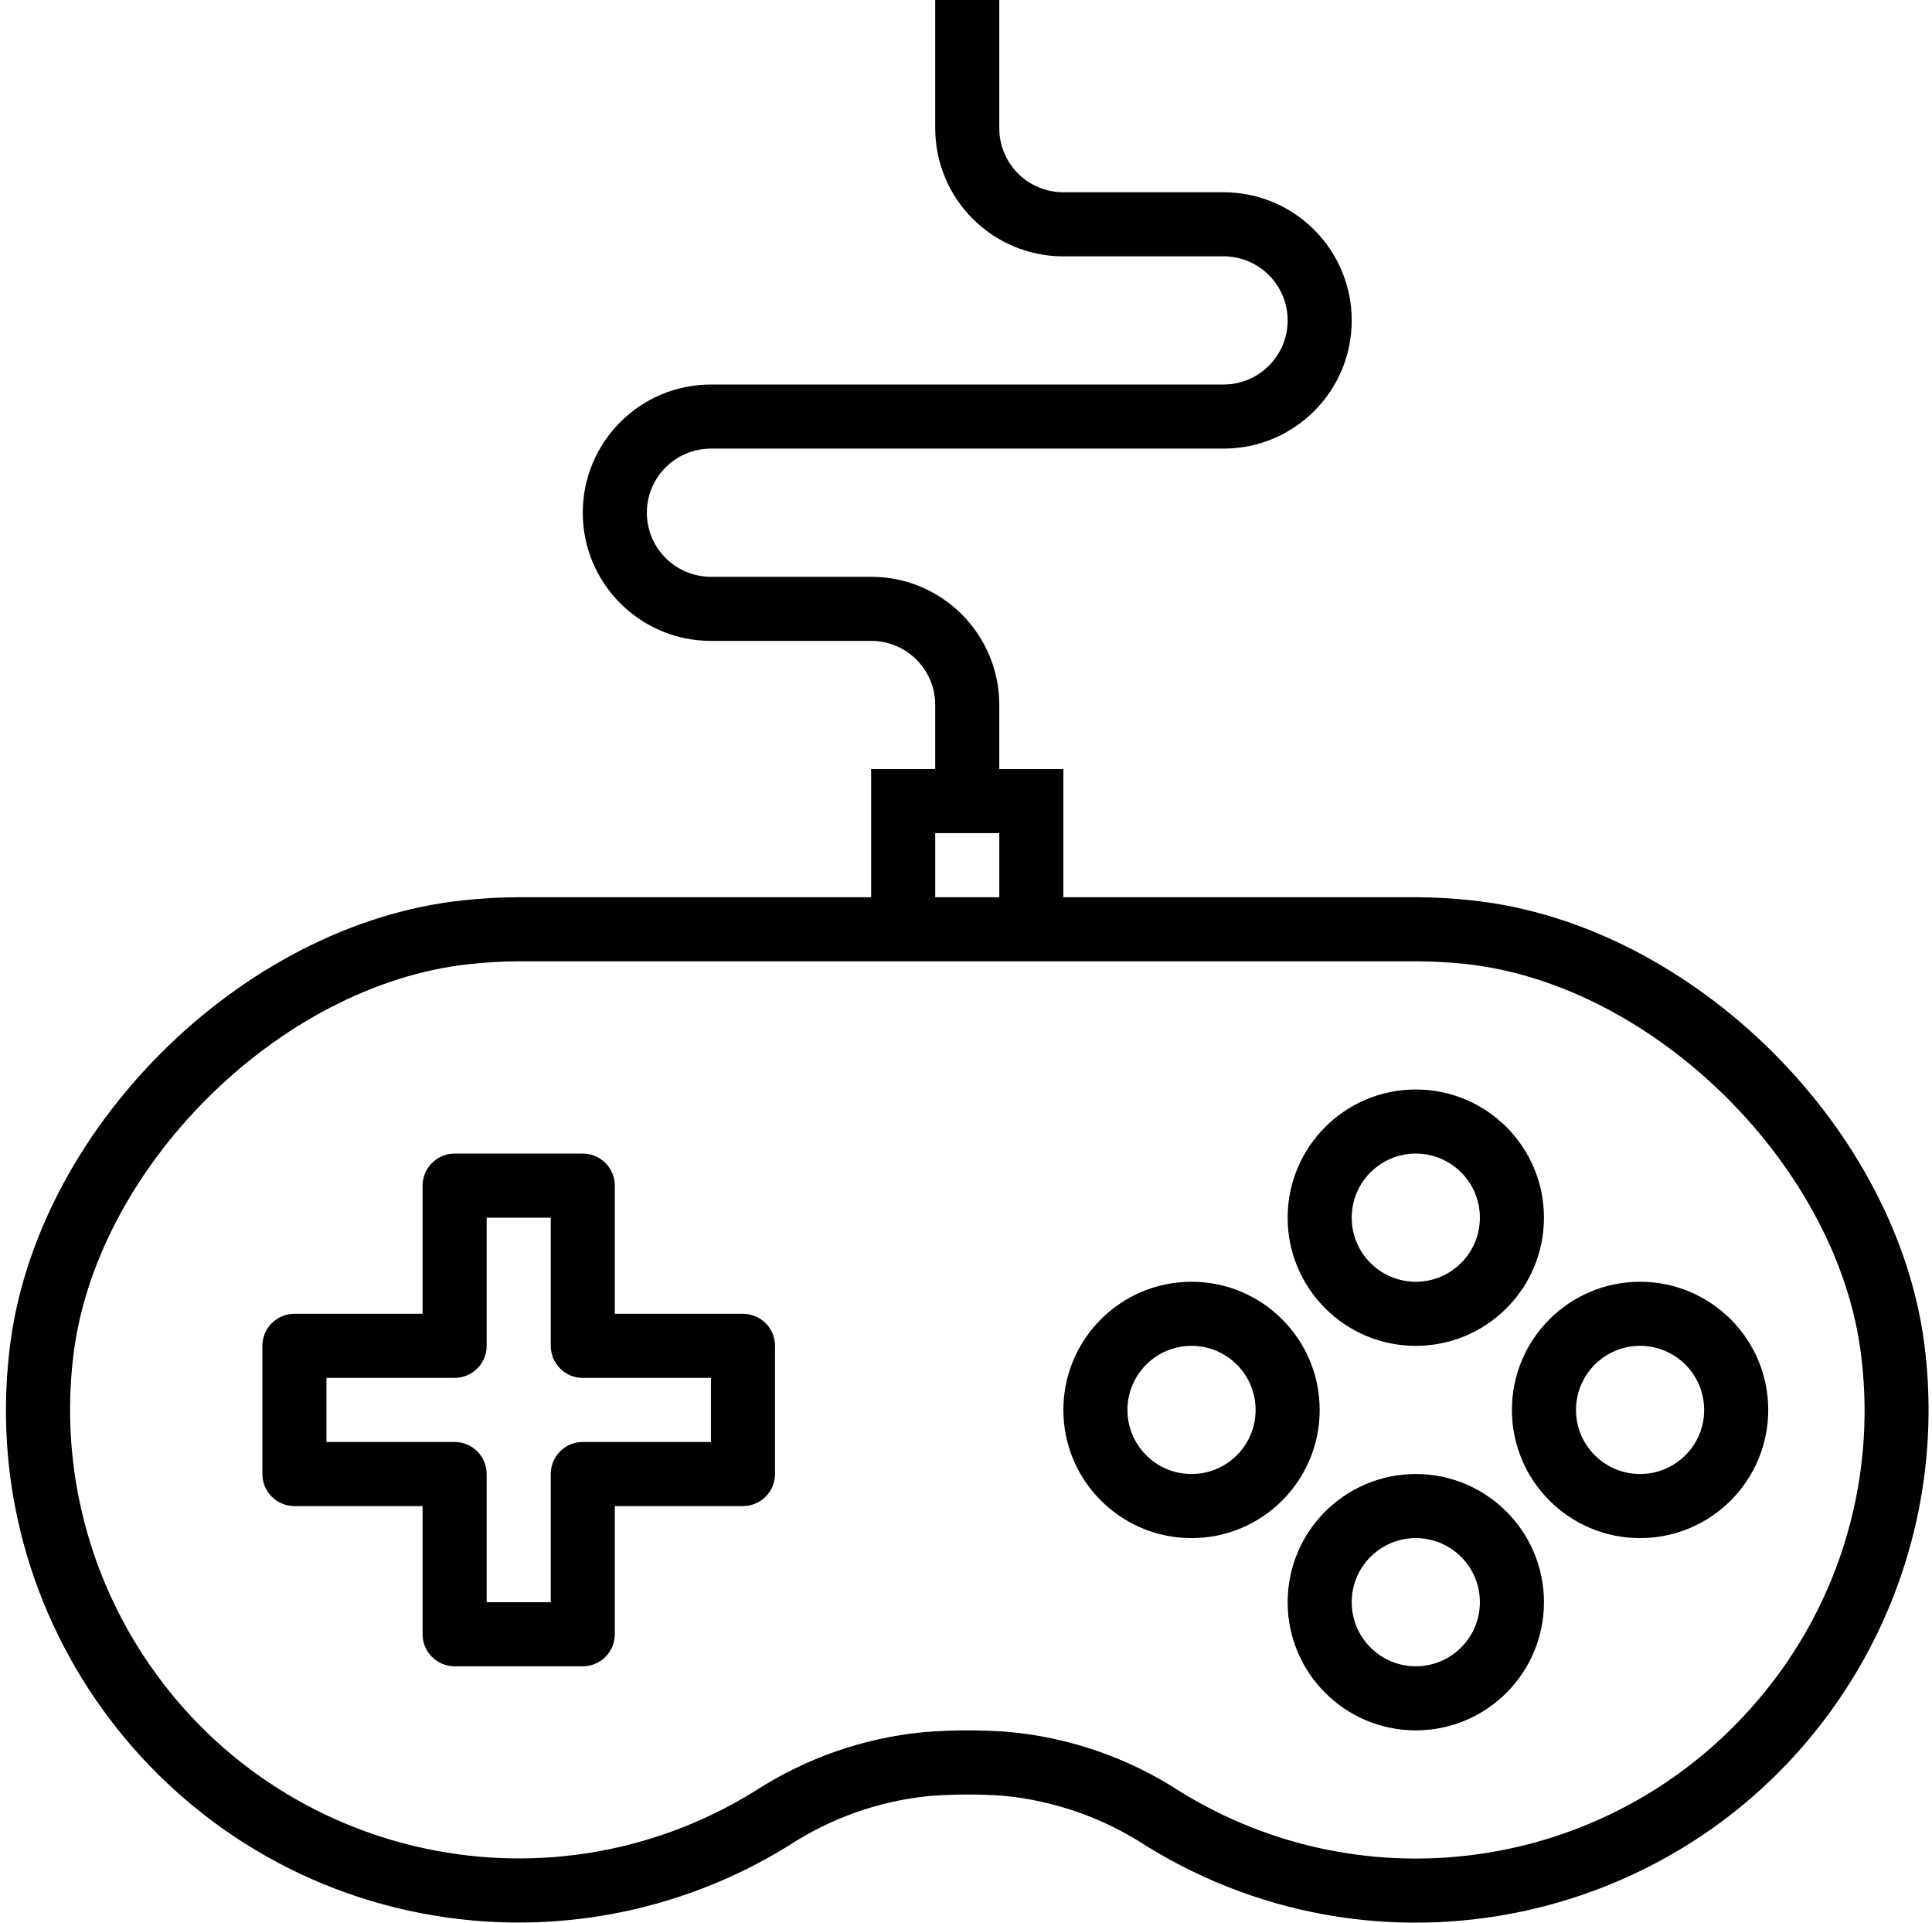
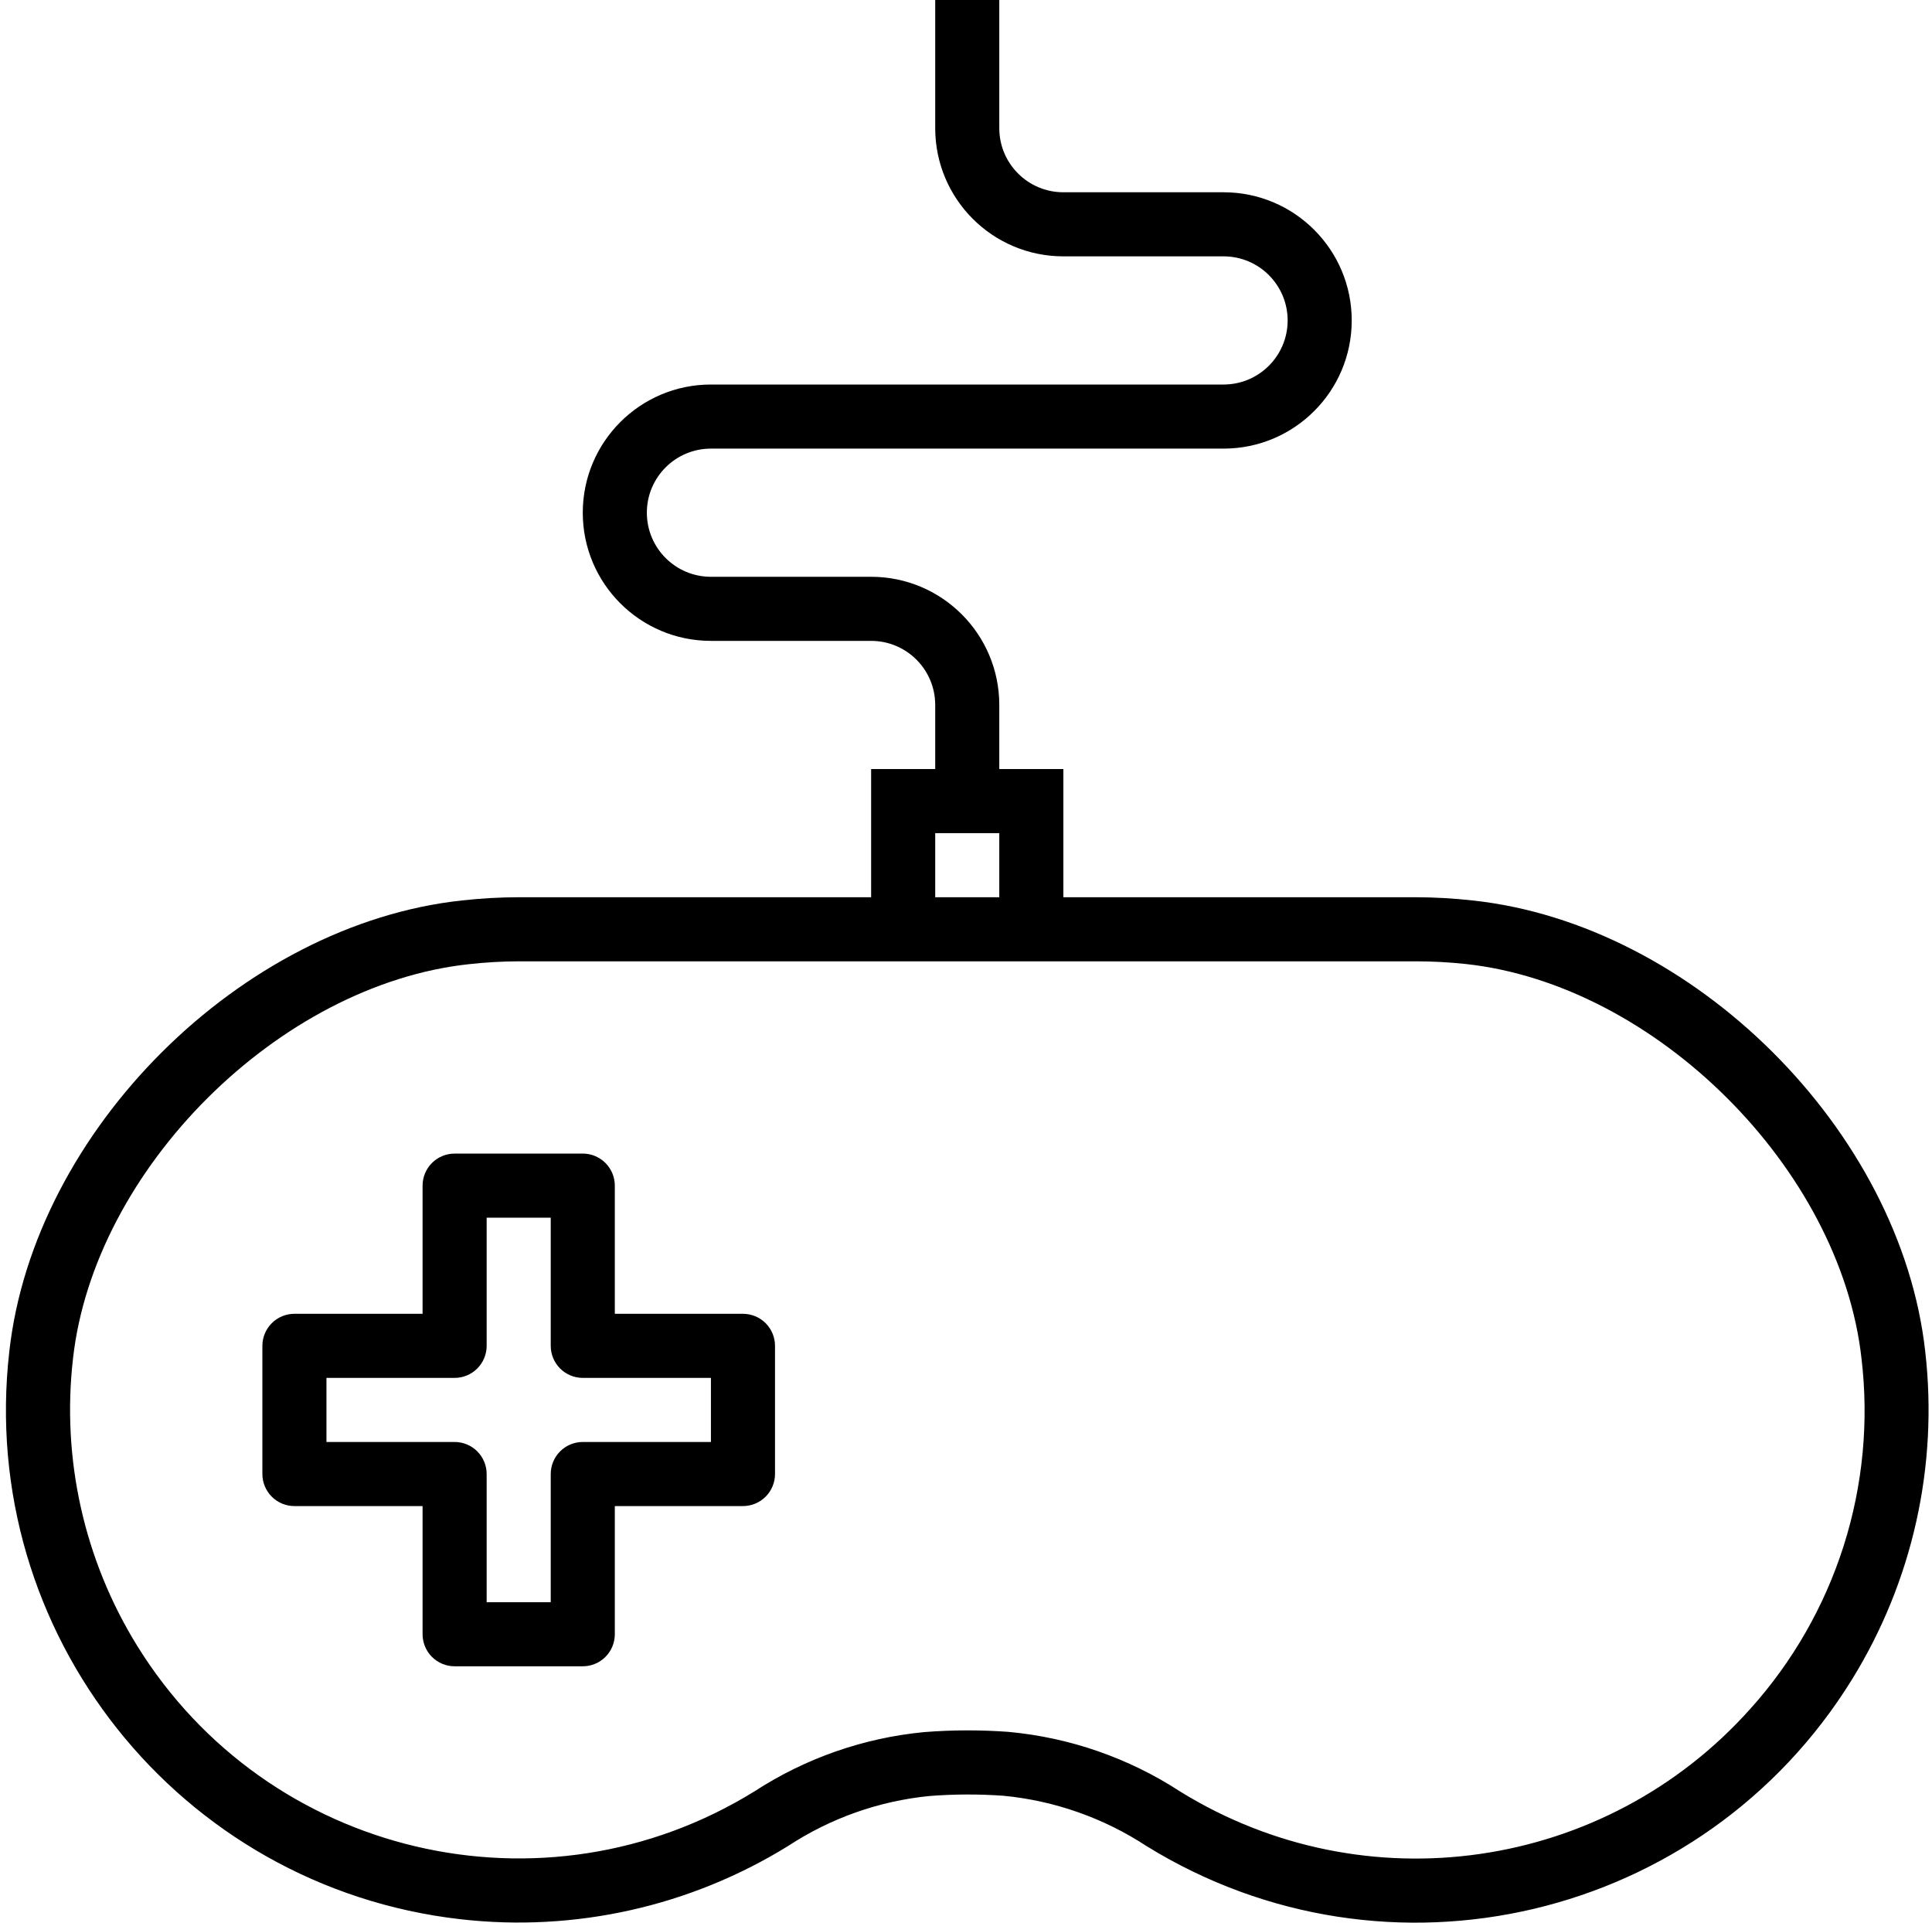
<svg xmlns="http://www.w3.org/2000/svg" width="201" height="200" viewBox="0 0 201 200" fill="none">
  <path d="M77.297 136.665H63.964V123.332C63.964 122.448 63.612 121.6 62.987 120.975C62.362 120.35 61.514 119.999 60.63 119.999H47.297C46.413 119.999 45.565 120.35 44.94 120.975C44.315 121.6 43.964 122.448 43.964 123.332V136.665H30.631C29.747 136.665 28.899 137.016 28.274 137.641C27.648 138.266 27.297 139.114 27.297 139.998V153.331C27.297 154.215 27.648 155.063 28.274 155.688C28.899 156.314 29.747 156.665 30.631 156.665H43.964V169.998C43.964 170.882 44.315 171.73 44.94 172.355C45.565 172.98 46.413 173.331 47.297 173.331H60.63C61.514 173.331 62.362 172.98 62.987 172.355C63.612 171.73 63.964 170.882 63.964 169.998V156.665H77.297C78.181 156.665 79.029 156.314 79.654 155.688C80.279 155.063 80.63 154.215 80.63 153.331V139.998C80.63 139.114 80.279 138.266 79.654 137.641C79.029 137.016 78.181 136.665 77.297 136.665ZM73.963 149.998H60.63C59.746 149.998 58.898 150.349 58.273 150.974C57.648 151.6 57.297 152.447 57.297 153.331V166.665H50.63V153.331C50.63 152.447 50.279 151.6 49.654 150.974C49.029 150.349 48.181 149.998 47.297 149.998H33.964V143.332H47.297C48.181 143.332 49.029 142.98 49.654 142.355C50.279 141.73 50.63 140.882 50.63 139.998V126.665H57.297V139.998C57.297 140.882 57.648 141.73 58.273 142.355C58.898 142.98 59.746 143.332 60.63 143.332H73.963V149.998Z" fill="black" />
  <path d="M200.295 140.575C197.739 117.605 176.166 96.115 153.176 93.665C151.223 93.45 149.26 93.339 147.296 93.332H110.63V79.999H103.963V73.332C103.963 65.969 97.994 59.999 90.63 59.999H73.964C70.282 59.999 67.297 57.015 67.297 53.333C67.297 49.651 70.282 46.666 73.964 46.666H127.296C134.66 46.666 140.629 40.697 140.629 33.333C140.629 25.969 134.66 20 127.296 20H110.63C106.948 20 103.963 17.015 103.963 13.333V0H97.297V13.333C97.297 20.697 103.266 26.666 110.63 26.666H127.296C130.978 26.666 133.963 29.651 133.963 33.333C133.963 37.015 130.978 39.999 127.296 39.999H73.964C66.6 39.999 60.63 45.969 60.63 53.333C60.63 60.696 66.6 66.666 73.964 66.666H90.63C94.312 66.666 97.297 69.65 97.297 73.332V79.999H90.63V93.332H53.964C51.997 93.337 50.032 93.448 48.077 93.665C25.078 96.132 3.518 117.622 0.968 140.591C-2.381 169.855 18.627 196.293 47.892 199.642C59.808 201.006 71.836 198.313 82.034 191.998C86.424 189.124 91.442 187.35 96.663 186.828C99.242 186.624 101.833 186.615 104.413 186.801C109.717 187.314 114.816 189.108 119.273 192.028C144.329 207.513 177.194 199.754 192.679 174.698C198.98 164.502 201.663 152.482 200.295 140.575ZM97.297 86.665H103.963V93.332H97.297V86.665ZM182.079 177.778C167.009 194.634 142.018 198.252 122.786 186.361C117.416 182.864 111.272 180.732 104.89 180.151C103.472 180.048 102.051 179.997 100.63 179.998C99.113 179.998 97.63 180.061 96.137 180.178C89.851 180.78 83.805 182.891 78.51 186.331C56.593 199.891 27.833 193.117 14.272 171.2C8.752 162.277 6.399 151.755 7.594 141.331C9.788 121.592 29.034 102.419 48.794 100.295C50.511 100.103 52.236 100.005 53.964 99.999H147.296C149.023 100 150.749 100.092 152.466 100.275C172.222 102.399 191.465 121.572 193.665 141.311C194.442 147.864 193.81 154.508 191.812 160.796C189.814 167.085 186.496 172.875 182.079 177.778Z" fill="black" />
-   <path d="M147.296 113.332C139.932 113.332 133.963 119.301 133.963 126.665C133.963 134.029 139.932 139.998 147.296 139.998C154.66 139.998 160.629 134.029 160.629 126.665C160.629 119.301 154.66 113.332 147.296 113.332ZM147.296 133.332C143.614 133.332 140.629 130.347 140.629 126.665C140.629 122.983 143.614 119.998 147.296 119.998C150.978 119.998 153.963 122.983 153.963 126.665C153.963 130.347 150.978 133.332 147.296 133.332ZM147.296 153.331C139.932 153.331 133.963 159.301 133.963 166.664C133.963 174.028 139.932 179.998 147.296 179.998C154.66 179.998 160.629 174.028 160.629 166.664C160.629 159.301 154.66 153.331 147.296 153.331ZM147.296 173.331C143.614 173.331 140.629 170.346 140.629 166.664C140.629 162.982 143.614 159.998 147.296 159.998C150.978 159.998 153.963 162.982 153.963 166.664C153.963 170.346 150.978 173.331 147.296 173.331ZM123.963 133.332C116.599 133.332 110.63 139.301 110.63 146.665C110.63 154.028 116.599 159.998 123.963 159.998C131.327 159.998 137.296 154.028 137.296 146.665C137.296 139.301 131.327 133.332 123.963 133.332ZM123.963 153.331C120.281 153.331 117.296 150.347 117.296 146.665C117.296 142.983 120.281 139.998 123.963 139.998C127.645 139.998 130.63 142.983 130.63 146.665C130.63 150.347 127.645 153.331 123.963 153.331ZM170.629 133.332C163.265 133.332 157.296 139.301 157.296 146.665C157.296 154.028 163.265 159.998 170.629 159.998C177.993 159.998 183.962 154.028 183.962 146.665C183.962 139.301 177.993 133.332 170.629 133.332ZM170.629 153.331C166.947 153.331 163.963 150.347 163.963 146.665C163.963 142.983 166.947 139.998 170.629 139.998C174.311 139.998 177.296 142.983 177.296 146.665C177.296 150.347 174.311 153.331 170.629 153.331Z" fill="black" />
</svg>